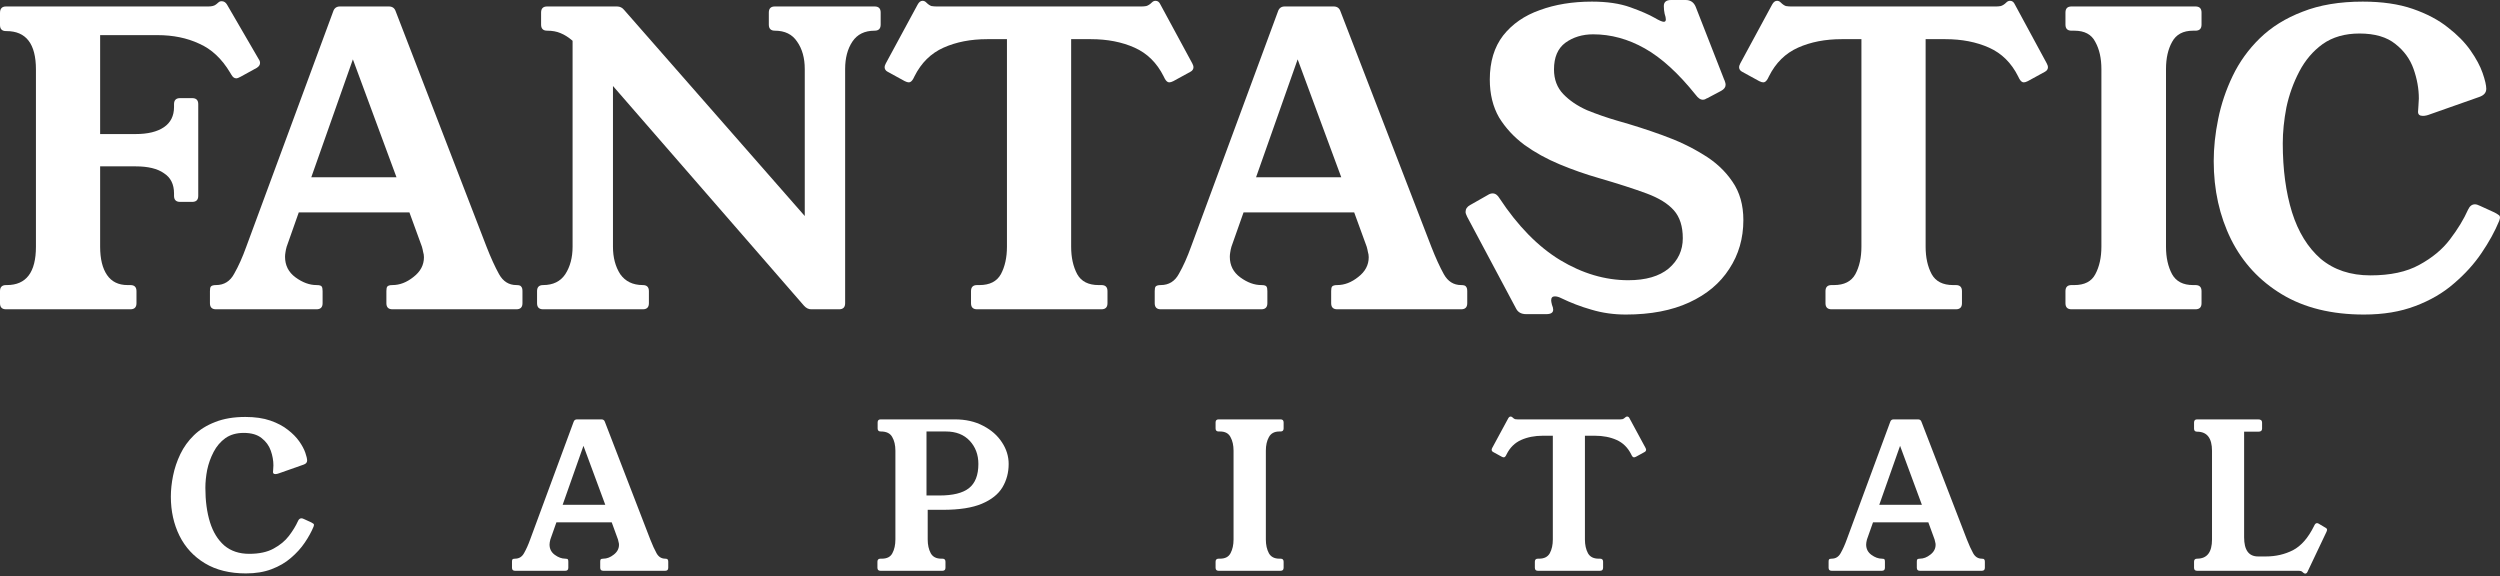
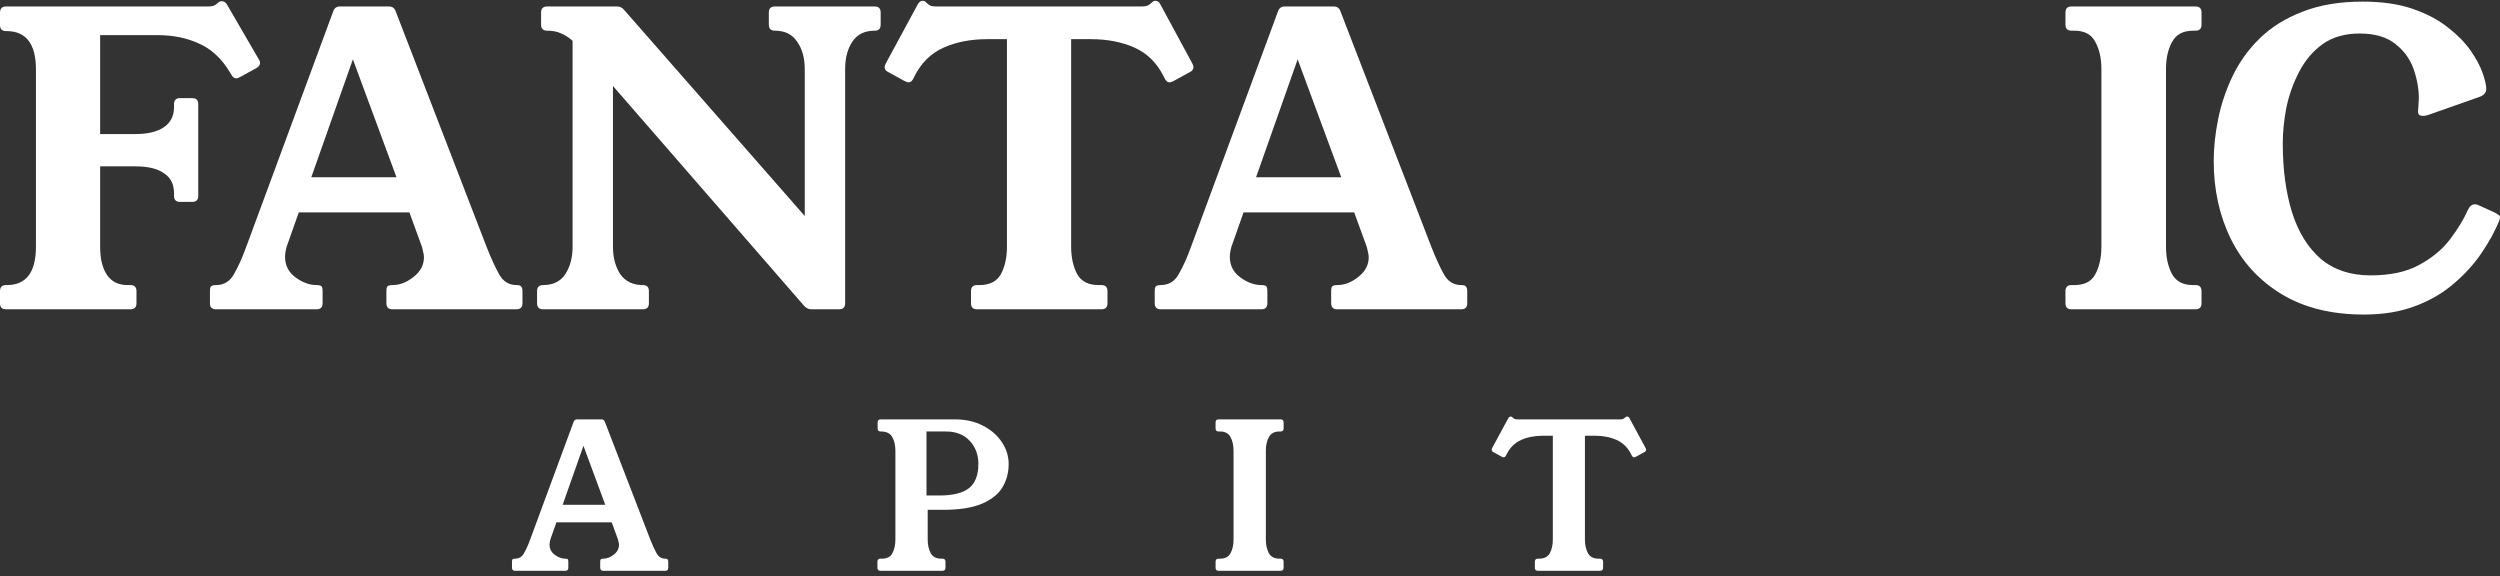
<svg xmlns="http://www.w3.org/2000/svg" width="512" height="118" viewBox="0 0 512 118" fill="none">
  <rect x="0" y="0" width="512" height="118" fill="#333333" stroke="none" />
  <path d="M20.508 50.526C20.508 53.007 20.977 54.936 21.914 56.314C22.851 57.693 24.257 58.382 26.131 58.382H26.71C27.537 58.382 27.95 58.795 27.95 59.622V62.103C27.95 62.93 27.537 63.343 26.71 63.343H1.24C0.413 63.343 0 62.93 0 62.103V59.622C0 58.795 0.413 58.382 1.24 58.382H1.406C5.375 58.382 7.36 55.763 7.36 50.526V14.223C7.36 8.986 5.348 6.367 1.323 6.367H1.24C0.413 6.367 0 5.954 0 5.127V2.646C0 1.764 0.413 1.323 1.24 1.323H42.67C43.386 1.323 43.91 1.185 44.241 0.91L44.737 0.496C44.903 0.331 45.123 0.248 45.399 0.248C45.84 0.248 46.198 0.469 46.474 0.91L53.007 12.156C53.172 12.377 53.255 12.624 53.255 12.9C53.255 13.286 53.034 13.617 52.593 13.893L49.285 15.712C48.899 15.932 48.596 16.043 48.376 16.043C47.99 16.043 47.659 15.794 47.383 15.298L47.135 14.885C45.426 12.018 43.304 10.034 40.768 8.931C38.287 7.773 35.448 7.194 32.251 7.194H20.508V27.454H27.785C30.266 27.454 32.195 26.986 33.574 26.049C34.952 25.111 35.641 23.733 35.641 21.914V21.335C35.641 20.508 36.054 20.095 36.881 20.095H39.362C40.189 20.095 40.602 20.508 40.602 21.335V40.106C40.602 40.933 40.189 41.347 39.362 41.347H36.881C36.054 41.347 35.641 40.933 35.641 40.106V39.61C35.641 37.736 34.952 36.358 33.574 35.475C32.251 34.538 30.321 34.07 27.785 34.07H20.508V50.526Z" fill="white" />
  <path d="M99.641 50.526C100.523 52.786 101.378 54.66 102.205 56.149C103.032 57.637 104.217 58.382 105.76 58.382C106.312 58.382 106.643 58.492 106.753 58.712C106.918 58.878 107.001 59.181 107.001 59.622V62.103C107.001 62.93 106.587 63.343 105.76 63.343H80.374C79.547 63.343 79.133 62.93 79.133 62.103V59.622C79.133 59.181 79.188 58.878 79.299 58.712C79.464 58.492 79.822 58.382 80.374 58.382C81.862 58.382 83.295 57.83 84.674 56.728C86.107 55.625 86.824 54.275 86.824 52.676C86.824 52.29 86.769 51.931 86.658 51.601C86.603 51.27 86.52 50.912 86.41 50.526L83.847 43.497H61.189L58.708 50.526C58.598 50.912 58.515 51.297 58.46 51.683C58.405 52.014 58.377 52.317 58.377 52.593C58.377 54.357 59.094 55.763 60.527 56.81C61.961 57.858 63.394 58.382 64.827 58.382C65.434 58.382 65.792 58.492 65.902 58.712C66.012 58.878 66.068 59.181 66.068 59.622V62.103C66.068 62.93 65.654 63.343 64.827 63.343H44.236C43.41 63.343 42.996 62.93 42.996 62.103V59.622C42.996 59.181 43.051 58.878 43.161 58.712C43.327 58.492 43.685 58.382 44.236 58.382C45.89 58.382 47.131 57.61 47.958 56.066C48.84 54.523 49.667 52.676 50.438 50.526L68.218 2.398C68.438 1.681 68.907 1.323 69.623 1.323H79.629C80.346 1.323 80.815 1.654 81.035 2.315L99.641 50.526ZM63.752 36.302H81.201L72.27 12.156L63.752 36.302Z" fill="white" />
  <path d="M179.121 1.323C179.947 1.323 180.361 1.737 180.361 2.563V5.044C180.361 5.871 179.947 6.285 179.121 6.285C177.081 6.285 175.565 7.029 174.572 8.517C173.58 10.006 173.084 11.88 173.084 14.141V62.103C173.084 62.93 172.67 63.343 171.844 63.343H166.138C165.586 63.343 165.09 63.095 164.649 62.599L125.535 17.614V50.526C125.535 52.731 126.031 54.605 127.024 56.149C128.071 57.637 129.615 58.382 131.655 58.382C132.481 58.382 132.895 58.795 132.895 59.622V62.103C132.895 62.93 132.481 63.343 131.655 63.343H111.229C110.402 63.343 109.989 62.93 109.989 62.103V59.622C109.989 58.795 110.402 58.382 111.229 58.382C113.269 58.382 114.785 57.637 115.777 56.149C116.77 54.605 117.266 52.731 117.266 50.526V8.352C116.439 7.635 115.612 7.112 114.785 6.781C114.013 6.45 113.104 6.285 112.056 6.285C111.229 6.285 110.816 5.871 110.816 5.044V2.563C110.816 1.737 111.229 1.323 112.056 1.323H126.362C126.969 1.323 127.465 1.571 127.851 2.067L164.815 44.241V14.141C164.815 11.88 164.291 10.006 163.243 8.517C162.251 7.029 160.735 6.285 158.695 6.285C157.868 6.285 157.455 5.871 157.455 5.044V2.563C157.455 1.737 157.868 1.323 158.695 1.323H179.121Z" fill="white" />
  <path d="M233.842 1.323C234.118 1.323 234.421 1.296 234.752 1.24C235.138 1.13 235.524 0.882 235.91 0.496C236.13 0.276 236.378 0.165 236.654 0.165C237.095 0.165 237.426 0.413 237.646 0.91L244.179 12.983C244.344 13.314 244.427 13.562 244.427 13.727C244.427 14.168 244.207 14.499 243.766 14.719L240.292 16.621C239.962 16.787 239.686 16.869 239.465 16.869C239.135 16.869 238.832 16.621 238.556 16.125L238.308 15.629C236.93 12.873 234.945 10.915 232.354 9.758C229.763 8.6 226.786 8.021 223.423 8.021H219.371V50.526C219.371 52.731 219.784 54.605 220.611 56.149C221.438 57.637 222.899 58.382 224.994 58.382H225.573C226.4 58.382 226.813 58.795 226.813 59.622V62.103C226.813 62.93 226.4 63.343 225.573 63.343H200.103C199.276 63.343 198.863 62.93 198.863 62.103V59.622C198.863 58.795 199.276 58.382 200.103 58.382H200.6C202.694 58.382 204.155 57.637 204.982 56.149C205.809 54.605 206.223 52.731 206.223 50.526V8.021H202.171C198.808 8.021 195.831 8.6 193.24 9.758C190.649 10.915 188.664 12.873 187.286 15.629L187.038 16.125C186.762 16.621 186.459 16.869 186.128 16.869C185.908 16.869 185.632 16.787 185.301 16.621L181.828 14.719C181.387 14.499 181.167 14.168 181.167 13.727C181.167 13.562 181.249 13.314 181.415 12.983L187.947 0.91C188.223 0.413 188.554 0.165 188.94 0.165C189.215 0.165 189.463 0.276 189.684 0.496C190.07 0.882 190.428 1.13 190.759 1.24C191.145 1.296 191.476 1.323 191.751 1.323H233.842Z" fill="white" />
  <path d="M293.131 50.526C294.013 52.786 294.868 54.66 295.694 56.149C296.521 57.637 297.707 58.382 299.25 58.382C299.802 58.382 300.132 58.492 300.243 58.712C300.408 58.878 300.491 59.181 300.491 59.622V62.103C300.491 62.93 300.077 63.343 299.25 63.343H273.863C273.036 63.343 272.623 62.93 272.623 62.103V59.622C272.623 59.181 272.678 58.878 272.788 58.712C272.954 58.492 273.312 58.382 273.863 58.382C275.352 58.382 276.785 57.83 278.163 56.728C279.597 55.625 280.313 54.275 280.313 52.676C280.313 52.29 280.258 51.931 280.148 51.601C280.093 51.27 280.01 50.912 279.9 50.526L277.337 43.497H254.679L252.198 50.526C252.087 50.912 252.005 51.297 251.95 51.683C251.894 52.014 251.867 52.317 251.867 52.593C251.867 54.357 252.584 55.763 254.017 56.81C255.45 57.858 256.884 58.382 258.317 58.382C258.923 58.382 259.282 58.492 259.392 58.712C259.502 58.878 259.557 59.181 259.557 59.622V62.103C259.557 62.93 259.144 63.343 258.317 63.343H237.726C236.899 63.343 236.486 62.93 236.486 62.103V59.622C236.486 59.181 236.541 58.878 236.651 58.712C236.817 58.492 237.175 58.382 237.726 58.382C239.38 58.382 240.621 57.61 241.448 56.066C242.33 54.523 243.157 52.676 243.928 50.526L261.707 2.398C261.928 1.681 262.397 1.323 263.113 1.323H273.119C273.836 1.323 274.304 1.654 274.525 2.315L293.131 50.526ZM257.242 36.302H274.69L265.759 12.156L257.242 36.302Z" fill="white" />
-   <path d="M349.682 20.095C349.516 20.15 349.351 20.232 349.186 20.343C349.02 20.398 348.855 20.425 348.689 20.425C348.248 20.425 347.78 20.095 347.284 19.433C343.755 15.023 340.282 11.853 336.864 9.923C333.446 7.994 329.918 7.029 326.279 7.029C324.074 7.029 322.172 7.608 320.574 8.766C319.03 9.923 318.258 11.742 318.258 14.223C318.258 16.263 318.892 17.945 320.16 19.268C321.428 20.591 323.054 21.693 325.039 22.575C327.079 23.402 329.146 24.119 331.241 24.725C334.383 25.607 337.471 26.6 340.503 27.702C343.59 28.805 346.374 30.128 348.855 31.672C351.336 33.16 353.32 35.007 354.809 37.212C356.297 39.362 357.041 41.981 357.041 45.068C357.041 48.817 356.077 52.152 354.147 55.074C352.273 57.996 349.544 60.284 345.96 61.937C342.377 63.591 338.049 64.418 332.978 64.418C330.497 64.418 328.154 64.088 325.949 63.426C323.799 62.819 321.704 62.02 319.664 61.028C319.223 60.807 318.809 60.697 318.424 60.697C317.927 60.697 317.679 60.973 317.679 61.524C317.679 61.689 317.734 61.993 317.845 62.434C318.01 62.819 318.093 63.15 318.093 63.426C318.093 64.032 317.624 64.335 316.687 64.335H312.552C311.56 64.335 310.871 63.95 310.485 63.178L300.479 44.406C300.259 43.965 300.148 43.635 300.148 43.414C300.148 42.808 300.451 42.339 301.058 42.008L304.696 39.941C304.862 39.831 305.027 39.748 305.193 39.693C305.358 39.638 305.523 39.61 305.689 39.61C306.24 39.61 306.709 39.941 307.095 40.602C310.843 46.281 314.978 50.498 319.499 53.255C324.074 56.011 328.733 57.389 333.474 57.389C337.057 57.389 339.814 56.59 341.743 54.991C343.673 53.337 344.637 51.27 344.637 48.789C344.637 46.364 344.031 44.462 342.818 43.083C341.605 41.705 339.731 40.547 337.195 39.61C334.659 38.673 331.406 37.626 327.437 36.468C324.736 35.696 322.062 34.759 319.416 33.656C316.77 32.554 314.372 31.231 312.222 29.687C310.072 28.088 308.335 26.214 307.012 24.064C305.744 21.859 305.11 19.268 305.11 16.291C305.11 12.652 306.02 9.648 307.839 7.277C309.713 4.906 312.222 3.17 315.364 2.067C318.506 0.91 322.062 0.331 326.031 0.331C329.119 0.331 331.737 0.717 333.887 1.488C336.037 2.26 337.691 2.977 338.849 3.639C339.786 4.19 340.42 4.465 340.751 4.465C341.026 4.465 341.164 4.3 341.164 3.969C341.164 3.694 341.082 3.308 340.916 2.812C340.806 2.315 340.751 1.792 340.751 1.24C340.751 0.413 341.247 0 342.239 0H345.216C346.209 0 346.898 0.469 347.284 1.406L353.072 16.208C353.182 16.428 353.265 16.649 353.32 16.869C353.375 17.035 353.403 17.2 353.403 17.366C353.403 17.862 353.1 18.275 352.493 18.606L349.682 20.095Z" fill="white" />
-   <path d="M408.839 1.323C409.115 1.323 409.418 1.296 409.749 1.24C410.135 1.13 410.521 0.882 410.907 0.496C411.127 0.276 411.375 0.165 411.651 0.165C412.092 0.165 412.423 0.413 412.643 0.91L419.176 12.983C419.341 13.314 419.424 13.562 419.424 13.727C419.424 14.168 419.203 14.499 418.762 14.719L415.289 16.621C414.959 16.787 414.683 16.869 414.462 16.869C414.132 16.869 413.828 16.621 413.553 16.125L413.305 15.629C411.926 12.873 409.942 10.915 407.351 9.758C404.76 8.6 401.783 8.021 398.42 8.021H394.368V50.526C394.368 52.731 394.781 54.605 395.608 56.149C396.435 57.637 397.896 58.382 399.991 58.382H400.57C401.397 58.382 401.81 58.795 401.81 59.622V62.103C401.81 62.93 401.397 63.343 400.57 63.343H375.1C374.273 63.343 373.86 62.93 373.86 62.103V59.622C373.86 58.795 374.273 58.382 375.1 58.382H375.596C377.691 58.382 379.152 57.637 379.979 56.149C380.806 54.605 381.22 52.731 381.22 50.526V8.021H377.168C373.805 8.021 370.828 8.6 368.237 9.758C365.646 10.915 363.661 12.873 362.283 15.629L362.035 16.125C361.759 16.621 361.456 16.869 361.125 16.869C360.905 16.869 360.629 16.787 360.298 16.621L356.825 14.719C356.384 14.499 356.163 14.168 356.163 13.727C356.163 13.562 356.246 13.314 356.412 12.983L362.944 0.91C363.22 0.413 363.551 0.165 363.937 0.165C364.212 0.165 364.46 0.276 364.681 0.496C365.067 0.882 365.425 1.13 365.756 1.24C366.142 1.296 366.473 1.323 366.748 1.323H408.839Z" fill="white" />
  <path d="M443.597 50.526C443.597 52.731 444.01 54.605 444.837 56.149C445.664 57.637 447.098 58.382 449.137 58.382H449.634C450.461 58.382 450.874 58.795 450.874 59.622V62.103C450.874 62.93 450.461 63.343 449.634 63.343H424.247C423.42 63.343 423.006 62.93 423.006 62.103V59.622C423.006 58.795 423.42 58.382 424.247 58.382H424.826C426.92 58.382 428.354 57.637 429.126 56.149C429.953 54.605 430.366 52.731 430.366 50.526V14.141C430.366 11.935 429.953 10.089 429.126 8.6C428.354 7.057 426.92 6.285 424.826 6.285H424.247C423.42 6.285 423.006 5.871 423.006 5.044V2.563C423.006 1.737 423.42 1.323 424.247 1.323H449.634C450.461 1.323 450.874 1.737 450.874 2.563V5.044C450.874 5.871 450.461 6.285 449.634 6.285H449.137C447.098 6.285 445.664 7.057 444.837 8.6C444.01 10.089 443.597 11.935 443.597 14.141V50.526Z" fill="white" />
  <path d="M510.842 43.497C511.173 43.662 511.449 43.828 511.669 43.993C511.89 44.103 512 44.296 512 44.572C512 44.682 511.945 44.903 511.835 45.233C510.953 47.383 509.74 49.589 508.196 51.849C506.708 54.054 504.833 56.121 502.573 58.051C500.368 59.98 497.722 61.524 494.634 62.682C491.602 63.839 488.102 64.418 484.132 64.418C477.517 64.418 471.921 63.04 467.345 60.284C462.77 57.527 459.297 53.778 456.926 49.037C454.556 44.241 453.37 38.894 453.37 32.995C453.37 30.238 453.673 27.372 454.28 24.395C454.886 21.363 455.879 18.413 457.257 15.546C458.635 12.68 460.482 10.116 462.797 7.856C465.168 5.54 468.09 3.721 471.563 2.398C475.036 1.02 479.143 0.331 483.884 0.331C487.853 0.331 491.271 0.827 494.138 1.819C497.005 2.812 499.403 4.08 501.333 5.623C503.262 7.112 504.806 8.683 505.963 10.337C507.121 11.991 507.948 13.534 508.444 14.967C508.94 16.401 509.188 17.476 509.188 18.193C509.188 18.964 508.72 19.516 507.783 19.846L497.694 23.402C497.143 23.623 496.647 23.733 496.206 23.733C495.544 23.733 495.213 23.457 495.213 22.906C495.213 22.796 495.241 22.382 495.296 21.666C495.351 20.949 495.379 20.453 495.379 20.177C495.379 18.193 495.02 16.18 494.304 14.141C493.587 12.101 492.346 10.392 490.582 9.014C488.818 7.58 486.365 6.864 483.223 6.864C480.246 6.864 477.737 7.58 475.698 9.014C473.713 10.447 472.114 12.321 470.901 14.637C469.688 16.952 468.806 19.405 468.255 21.997C467.759 24.587 467.511 27.041 467.511 29.356C467.511 34.704 468.145 39.417 469.413 43.497C470.681 47.521 472.638 50.691 475.284 53.007C477.985 55.267 481.376 56.397 485.455 56.397C489.535 56.397 492.87 55.68 495.461 54.247C498.107 52.814 500.202 51.077 501.746 49.037C503.345 46.942 504.585 44.903 505.467 42.918C505.798 42.201 506.267 41.843 506.873 41.843C507.149 41.843 507.507 41.953 507.948 42.174L510.842 43.497Z" fill="white" />
-   <path d="M63.726 106.974C63.891 107.057 64.029 107.14 64.139 107.222C64.249 107.278 64.305 107.374 64.305 107.512C64.305 107.567 64.277 107.677 64.222 107.843C63.781 108.918 63.174 110.02 62.403 111.15C61.658 112.253 60.721 113.287 59.591 114.251C58.488 115.216 57.165 115.988 55.622 116.567C54.106 117.146 52.355 117.435 50.371 117.435C47.063 117.435 44.265 116.746 41.977 115.368C39.689 113.99 37.953 112.115 36.768 109.745C35.582 107.347 34.99 104.673 34.99 101.723C34.99 100.345 35.141 98.912 35.444 97.423C35.748 95.907 36.244 94.433 36.933 92.999C37.622 91.566 38.545 90.284 39.703 89.154C40.889 87.996 42.349 87.087 44.086 86.425C45.822 85.736 47.876 85.391 50.247 85.391C52.231 85.391 53.94 85.639 55.374 86.136C56.807 86.632 58.006 87.266 58.971 88.038C59.935 88.782 60.707 89.567 61.286 90.394C61.865 91.221 62.279 91.993 62.527 92.71C62.775 93.426 62.899 93.964 62.899 94.322C62.899 94.708 62.664 94.984 62.196 95.149L57.151 96.927C56.876 97.037 56.628 97.093 56.407 97.093C56.077 97.093 55.911 96.955 55.911 96.679C55.911 96.624 55.925 96.417 55.953 96.059C55.98 95.701 55.994 95.452 55.994 95.315C55.994 94.322 55.815 93.316 55.456 92.296C55.098 91.276 54.478 90.422 53.596 89.733C52.714 89.016 51.487 88.658 49.916 88.658C48.427 88.658 47.173 89.016 46.153 89.733C45.161 90.45 44.362 91.387 43.755 92.544C43.149 93.702 42.708 94.929 42.432 96.224C42.184 97.52 42.06 98.746 42.06 99.904C42.06 102.578 42.377 104.935 43.011 106.974C43.645 108.987 44.623 110.572 45.947 111.729C47.297 112.859 48.992 113.424 51.032 113.424C53.072 113.424 54.74 113.066 56.035 112.349C57.358 111.633 58.406 110.765 59.178 109.745C59.977 108.697 60.597 107.677 61.038 106.685C61.203 106.327 61.438 106.147 61.741 106.147C61.879 106.147 62.058 106.203 62.279 106.313L63.726 106.974Z" fill="white" />
  <path d="M133.178 110.489C133.619 111.619 134.046 112.556 134.46 113.3C134.873 114.045 135.466 114.417 136.238 114.417C136.513 114.417 136.679 114.472 136.734 114.582C136.816 114.665 136.858 114.816 136.858 115.037V116.277C136.858 116.691 136.651 116.898 136.238 116.898H123.544C123.131 116.898 122.924 116.691 122.924 116.277V115.037C122.924 114.816 122.951 114.665 123.007 114.582C123.089 114.472 123.268 114.417 123.544 114.417C124.288 114.417 125.005 114.141 125.694 113.59C126.411 113.039 126.769 112.363 126.769 111.564C126.769 111.371 126.742 111.192 126.686 111.026C126.659 110.861 126.618 110.682 126.562 110.489L125.281 106.974H113.952L112.711 110.489C112.656 110.682 112.615 110.875 112.587 111.068C112.56 111.233 112.546 111.385 112.546 111.523C112.546 112.405 112.904 113.107 113.621 113.631C114.338 114.155 115.054 114.417 115.771 114.417C116.074 114.417 116.253 114.472 116.308 114.582C116.364 114.665 116.391 114.816 116.391 115.037V116.277C116.391 116.691 116.184 116.898 115.771 116.898H105.476C105.062 116.898 104.855 116.691 104.855 116.277V115.037C104.855 114.816 104.883 114.665 104.938 114.582C105.021 114.472 105.2 114.417 105.476 114.417C106.302 114.417 106.923 114.031 107.336 113.259C107.777 112.487 108.191 111.564 108.577 110.489L117.466 86.425C117.576 86.067 117.811 85.888 118.169 85.888H123.172C123.53 85.888 123.765 86.053 123.875 86.384L133.178 110.489ZM115.233 103.377H123.958L119.492 91.304L115.233 103.377Z" fill="white" />
  <path d="M189.994 110.489C189.994 111.591 190.201 112.529 190.614 113.3C191.027 114.045 191.744 114.417 192.764 114.417H193.012C193.426 114.417 193.632 114.624 193.632 115.037V116.277C193.632 116.691 193.426 116.898 193.012 116.898H180.319C179.905 116.898 179.698 116.691 179.698 116.277V115.037C179.698 114.624 179.905 114.417 180.319 114.417H180.608C181.656 114.417 182.372 114.045 182.758 113.3C183.172 112.529 183.378 111.591 183.378 110.489V92.296C183.378 91.166 183.158 90.229 182.717 89.485C182.303 88.74 181.531 88.368 180.401 88.368H180.36C179.947 88.368 179.74 88.162 179.74 87.748V86.508C179.74 86.094 179.947 85.888 180.36 85.888H195.534C197.767 85.888 199.71 86.329 201.364 87.211C203.018 88.065 204.3 89.195 205.209 90.601C206.119 91.979 206.574 93.454 206.574 95.025C206.574 96.789 206.147 98.388 205.292 99.821C204.438 101.227 203.032 102.344 201.075 103.17C199.118 103.997 196.458 104.411 193.095 104.411H189.994V110.489ZM192.392 101.475C195.148 101.475 197.161 100.979 198.429 99.987C199.724 98.967 200.372 97.313 200.372 95.025C200.372 93.123 199.779 91.538 198.594 90.27C197.409 89.002 195.782 88.368 193.715 88.368H189.746V101.475H192.392Z" fill="white" />
  <path d="M259.246 110.489C259.246 111.591 259.453 112.529 259.867 113.3C260.28 114.045 260.997 114.417 262.017 114.417H262.265C262.678 114.417 262.885 114.624 262.885 115.037V116.277C262.885 116.691 262.678 116.898 262.265 116.898H249.571C249.158 116.898 248.951 116.691 248.951 116.277V115.037C248.951 114.624 249.158 114.417 249.571 114.417H249.861C250.908 114.417 251.625 114.045 252.011 113.3C252.424 112.529 252.631 111.591 252.631 110.489V92.296C252.631 91.194 252.424 90.27 252.011 89.526C251.625 88.754 250.908 88.368 249.861 88.368H249.571C249.158 88.368 248.951 88.162 248.951 87.748V86.508C248.951 86.094 249.158 85.888 249.571 85.888H262.265C262.678 85.888 262.885 86.094 262.885 86.508V87.748C262.885 88.162 262.678 88.368 262.265 88.368H262.017C260.997 88.368 260.28 88.754 259.867 89.526C259.453 90.27 259.246 91.194 259.246 92.296V110.489Z" fill="white" />
  <path d="M331.829 85.888C331.967 85.888 332.118 85.874 332.284 85.846C332.477 85.791 332.67 85.667 332.863 85.474C332.973 85.364 333.097 85.309 333.235 85.309C333.455 85.309 333.621 85.433 333.731 85.681L336.997 91.717C337.08 91.883 337.121 92.007 337.121 92.09C337.121 92.31 337.011 92.475 336.791 92.586L335.054 93.537C334.889 93.619 334.751 93.661 334.641 93.661C334.475 93.661 334.324 93.537 334.186 93.289L334.062 93.04C333.373 91.662 332.38 90.684 331.085 90.105C329.789 89.526 328.301 89.237 326.619 89.237H324.593V110.489C324.593 111.591 324.8 112.529 325.213 113.3C325.627 114.045 326.357 114.417 327.405 114.417H327.694C328.108 114.417 328.314 114.624 328.314 115.037V116.277C328.314 116.691 328.108 116.898 327.694 116.898H314.959C314.546 116.898 314.339 116.691 314.339 116.277V115.037C314.339 114.624 314.546 114.417 314.959 114.417H315.208C316.255 114.417 316.985 114.045 317.399 113.3C317.812 112.529 318.019 111.591 318.019 110.489V89.237H315.993C314.312 89.237 312.823 89.526 311.528 90.105C310.232 90.684 309.24 91.662 308.551 93.04L308.427 93.289C308.289 93.537 308.137 93.661 307.972 93.661C307.862 93.661 307.724 93.619 307.558 93.537L305.822 92.586C305.601 92.475 305.491 92.31 305.491 92.09C305.491 92.007 305.532 91.883 305.615 91.717L308.882 85.681C309.019 85.433 309.185 85.309 309.378 85.309C309.516 85.309 309.64 85.364 309.75 85.474C309.943 85.667 310.122 85.791 310.287 85.846C310.48 85.874 310.646 85.888 310.783 85.888H331.829Z" fill="white" />
-   <path d="M402.82 110.489C403.261 111.619 403.688 112.556 404.102 113.3C404.515 114.045 405.108 114.417 405.88 114.417C406.155 114.417 406.321 114.472 406.376 114.582C406.459 114.665 406.5 114.816 406.5 115.037V116.277C406.5 116.691 406.293 116.898 405.88 116.898H393.186C392.773 116.898 392.566 116.691 392.566 116.277V115.037C392.566 114.816 392.594 114.665 392.649 114.582C392.731 114.472 392.911 114.417 393.186 114.417C393.93 114.417 394.647 114.141 395.336 113.59C396.053 113.039 396.411 112.363 396.411 111.564C396.411 111.371 396.384 111.192 396.329 111.026C396.301 110.861 396.26 110.682 396.205 110.489L394.923 106.974H383.594L382.353 110.489C382.298 110.682 382.257 110.875 382.229 111.068C382.202 111.233 382.188 111.385 382.188 111.523C382.188 112.405 382.546 113.107 383.263 113.631C383.98 114.155 384.696 114.417 385.413 114.417C385.716 114.417 385.895 114.472 385.951 114.582C386.006 114.665 386.033 114.816 386.033 115.037V116.277C386.033 116.691 385.827 116.898 385.413 116.898H375.118C374.704 116.898 374.497 116.691 374.497 116.277V115.037C374.497 114.816 374.525 114.665 374.58 114.582C374.663 114.472 374.842 114.417 375.118 114.417C375.945 114.417 376.565 114.031 376.978 113.259C377.419 112.487 377.833 111.564 378.219 110.489L387.108 86.425C387.219 86.067 387.453 85.888 387.811 85.888H392.814C393.172 85.888 393.407 86.053 393.517 86.384L402.82 110.489ZM384.876 103.377H393.6L389.134 91.304L384.876 103.377Z" fill="white" />
-   <path d="M476.216 108.049C476.464 108.16 476.588 108.325 476.588 108.546C476.588 108.573 476.574 108.614 476.547 108.67C476.547 108.697 476.519 108.78 476.464 108.918L472.577 117.104C472.467 117.352 472.302 117.476 472.081 117.476C472.026 117.476 471.957 117.449 471.875 117.394C471.792 117.366 471.668 117.27 471.502 117.104C471.365 116.967 471.089 116.898 470.676 116.898H449.961C449.547 116.898 449.341 116.691 449.341 116.277V115.037C449.341 114.624 449.547 114.417 449.961 114.417C452.001 114.417 453.02 113.107 453.02 110.489V92.338C453.02 89.719 452.001 88.41 449.961 88.41C449.547 88.41 449.341 88.203 449.341 87.79V86.549C449.341 86.108 449.547 85.888 449.961 85.888H462.489C463.013 85.888 463.274 86.108 463.274 86.549V87.79C463.274 88.203 463.026 88.41 462.53 88.41H459.595V110.034C459.595 112.653 460.546 113.962 462.448 113.962H464.06C466.072 113.962 467.919 113.535 469.601 112.68C471.282 111.798 472.715 110.158 473.901 107.76L474.025 107.512C474.162 107.264 474.328 107.14 474.521 107.14C474.659 107.14 474.783 107.181 474.893 107.264L476.216 108.049Z" fill="white" />
</svg>